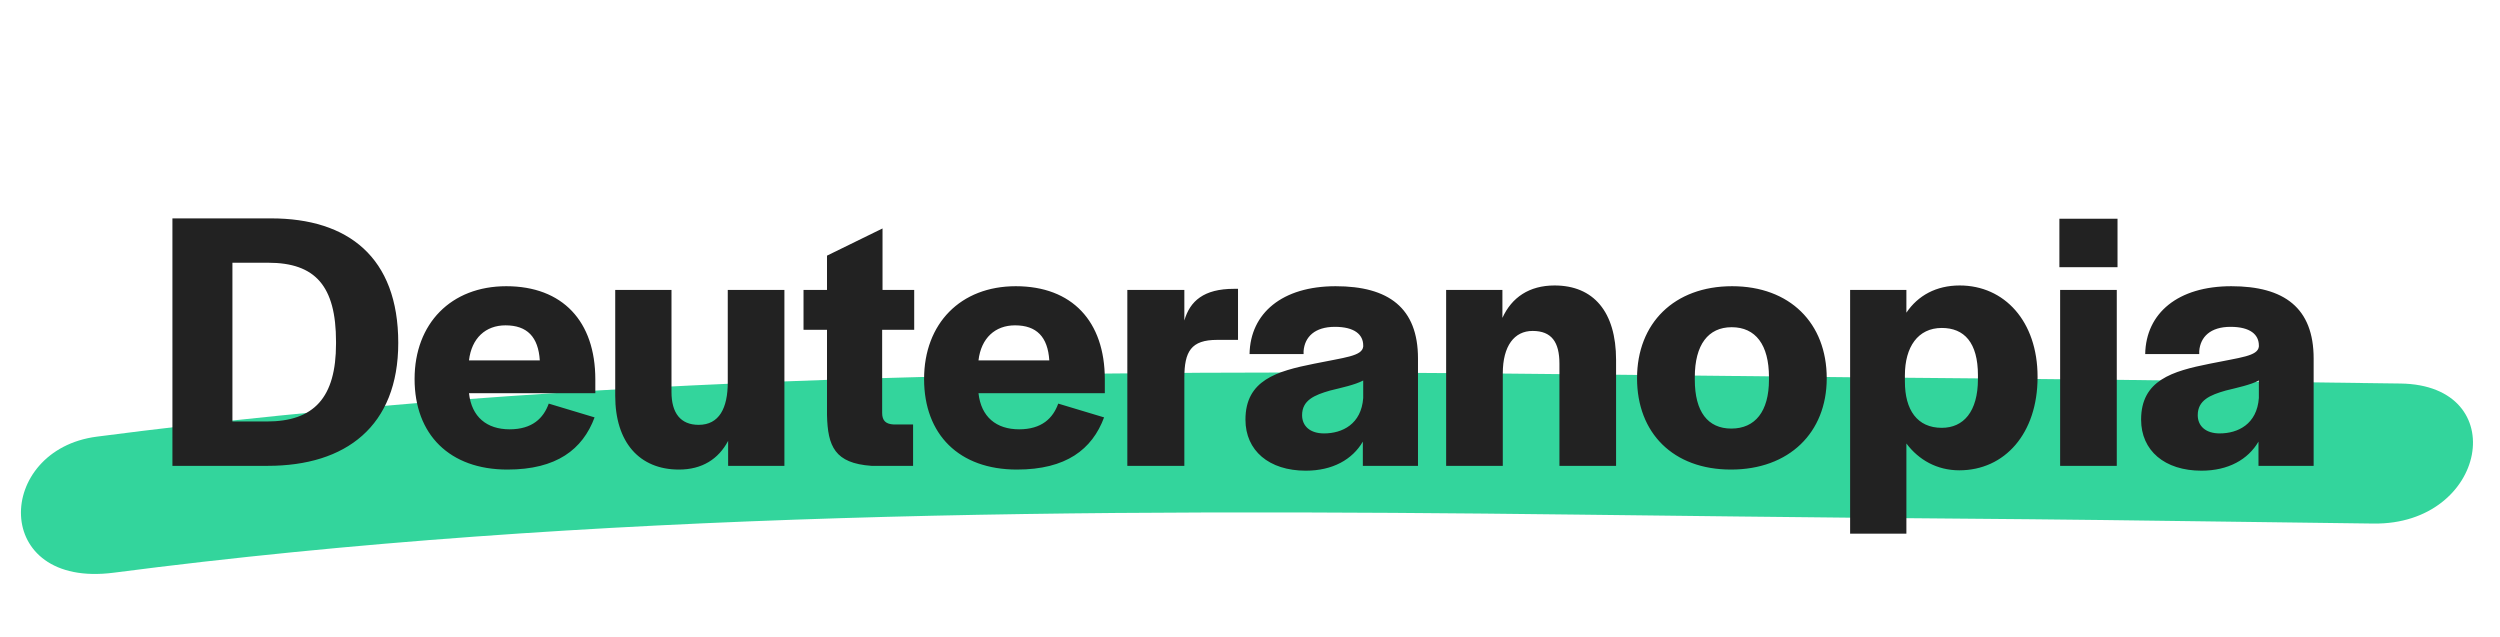
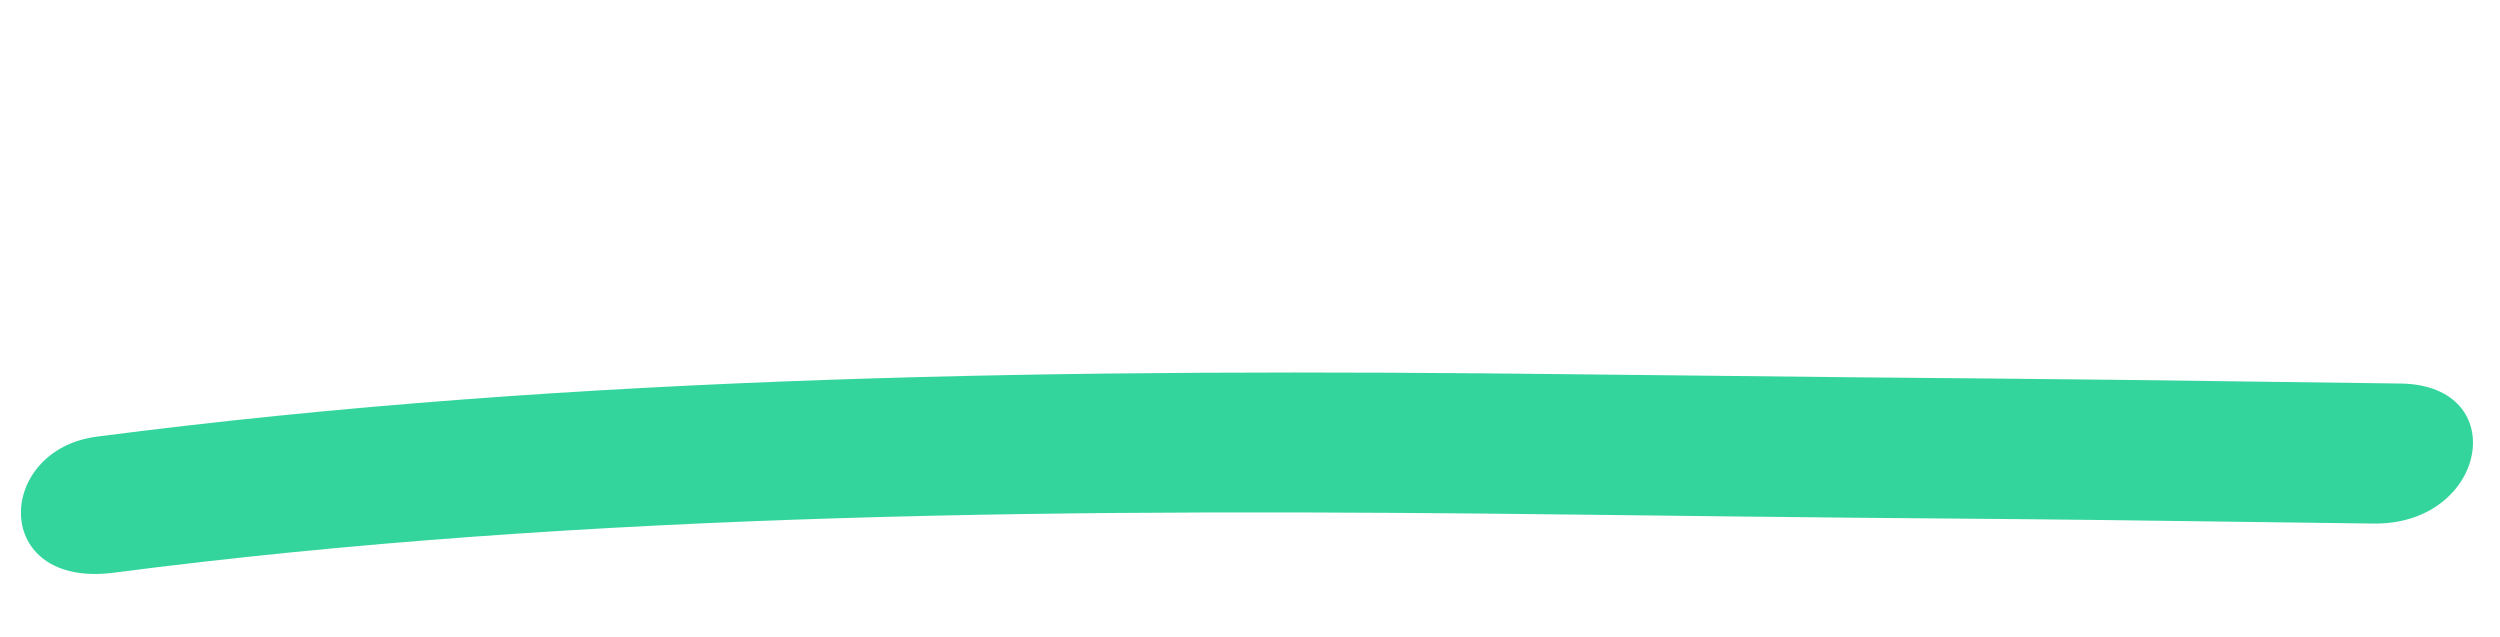
<svg xmlns="http://www.w3.org/2000/svg" fill="none" height="41" viewBox="0 0 161 41" width="161">
-   <path d="m7.33 36.881c30.724-3.995 62.641-4.12 94.187-3.741 33.349.405 17.989.118 51.327.577 7.336.103 8.993-8.917 1.751-9.018-33.978-.465-19.265-.204-53.257-.597-31.936-.37-64.033-.024-95.103 4.018-6.554.85-6.829 9.79 1.094 8.761z" fill="#01ca83" opacity=".8" />
-   <path d="m11.104 30h6.144c5.016 0 8.4-2.544 8.4-7.92 0-5.52-3.24-8.016-8.184-8.016h-6.36zm3.864-2.856v-10.224h2.304c3.024 0 4.368 1.488 4.368 5.088v.12c0 3.48-1.416 5.016-4.464 5.016zm17.707 3.096c3.168 0 4.848-1.296 5.616-3.36l-2.952-.888c-.336.936-1.056 1.656-2.52 1.656s-2.448-.792-2.616-2.328h8.136v-.888c0-3.744-2.112-6-5.736-6-3.552 0-5.904 2.4-5.904 5.976s2.256 5.832 5.976 5.832zm-2.472-7.032c.168-1.44 1.08-2.256 2.352-2.256 1.392 0 2.112.744 2.208 2.256zm13.521 7.032c1.488 0 2.544-.672 3.168-1.848v1.608h3.624v-11.328h-3.648v5.952c0 1.656-.552 2.736-1.872 2.736-1.176 0-1.752-.768-1.752-2.112v-6.576h-3.624v6.816c0 3 1.56 4.752 4.104 4.752zm12.391-.24h2.688v-2.664h-1.248c-.504-.024-.744-.24-.744-.744v-5.352h2.064v-2.568h-2.04v-3.96l-3.576 1.752v2.208h-1.512v2.568h1.512v5.496c.048 2.016.504 3.096 2.856 3.264zm9.372.24c3.168 0 4.848-1.296 5.616-3.36l-2.952-.888c-.336.936-1.056 1.656-2.52 1.656s-2.448-.792-2.616-2.328h8.136v-.888c0-3.744-2.112-6-5.736-6-3.552 0-5.904 2.4-5.904 5.976s2.256 5.832 5.976 5.832zm-2.472-7.032c.168-1.44 1.08-2.256 2.352-2.256 1.392 0 2.112.744 2.208 2.256zm9.585 6.792h3.672v-5.664c0-1.704.432-2.448 2.112-2.448h1.344v-3.288h-.264c-1.944 0-2.832.792-3.192 2.04v-1.968h-3.672zm11.495.312c1.728 0 3-.72 3.672-1.872v1.56h3.552v-6.912c0-3.264-1.896-4.656-5.304-4.656-3.432 0-5.496 1.728-5.544 4.368h3.48v-.192c.072-.912.72-1.56 2.016-1.56 1.272 0 1.824.504 1.824 1.2v.072c-.072.624-1.2.696-3.168 1.104-2.4.48-4.416 1.056-4.416 3.6 0 1.992 1.512 3.288 3.888 3.288zm1.176-2.4c-.912 0-1.416-.48-1.416-1.176 0-.96.792-1.296 1.8-1.584.768-.192 1.584-.36 2.136-.648v1.128c-.12 1.68-1.344 2.28-2.52 2.28zm7.861 2.088h3.648v-5.952c0-1.776.744-2.736 1.92-2.736 1.224 0 1.728.72 1.728 2.112v6.576h3.648v-6.816c0-3.12-1.464-4.8-3.96-4.8-1.632 0-2.76.768-3.36 2.088v-1.8h-3.624zm18.342.24c3.744 0 6.168-2.376 6.168-5.88 0-3.552-2.376-5.928-6.096-5.928s-6.12 2.376-6.12 5.928c0 3.528 2.328 5.88 6.048 5.88zm.024-2.64c-1.512 0-2.352-1.08-2.352-3.144v-.168c0-2.088.864-3.216 2.376-3.216 1.536 0 2.4 1.128 2.4 3.216v.168c0 2.04-.888 3.144-2.424 3.144zm7.65 6.768h3.624v-5.808c.792 1.056 1.968 1.728 3.408 1.728 2.928 0 5.04-2.376 5.04-6v-.024c0-3.576-2.136-5.88-5.016-5.88-1.512 0-2.688.648-3.432 1.752v-1.464h-3.624zm5.904-6.816c-1.584 0-2.376-1.152-2.376-2.976v-.408c0-1.824.84-3.048 2.376-3.048 1.44 0 2.328.936 2.328 3.048v.24c0 2.112-.936 3.144-2.328 3.144zm7.573-10.344h3.744v-3.12h-3.744zm.048 12.792h3.648v-11.328h-3.648zm9.102.312c1.728 0 3-.72 3.672-1.872v1.56h3.552v-6.912c0-3.264-1.896-4.656-5.304-4.656-3.432 0-5.496 1.728-5.544 4.368h3.48v-.192c.072-.912.72-1.56 2.016-1.56 1.272 0 1.824.504 1.824 1.2v.072c-.072.624-1.2.696-3.168 1.104-2.4.48-4.416 1.056-4.416 3.6 0 1.992 1.512 3.288 3.888 3.288zm1.176-2.4c-.912 0-1.416-.48-1.416-1.176 0-.96.792-1.296 1.8-1.584.768-.192 1.584-.36 2.136-.648v1.128c-.12 1.68-1.344 2.28-2.52 2.28z" fill="#222" />
+   <path d="m7.33 36.881c30.724-3.995 62.641-4.12 94.187-3.741 33.349.405 17.989.118 51.327.577 7.336.103 8.993-8.917 1.751-9.018-33.978-.465-19.265-.204-53.257-.597-31.936-.37-64.033-.024-95.103 4.018-6.554.85-6.829 9.79 1.094 8.761" fill="#01ca83" opacity=".8" />
</svg>